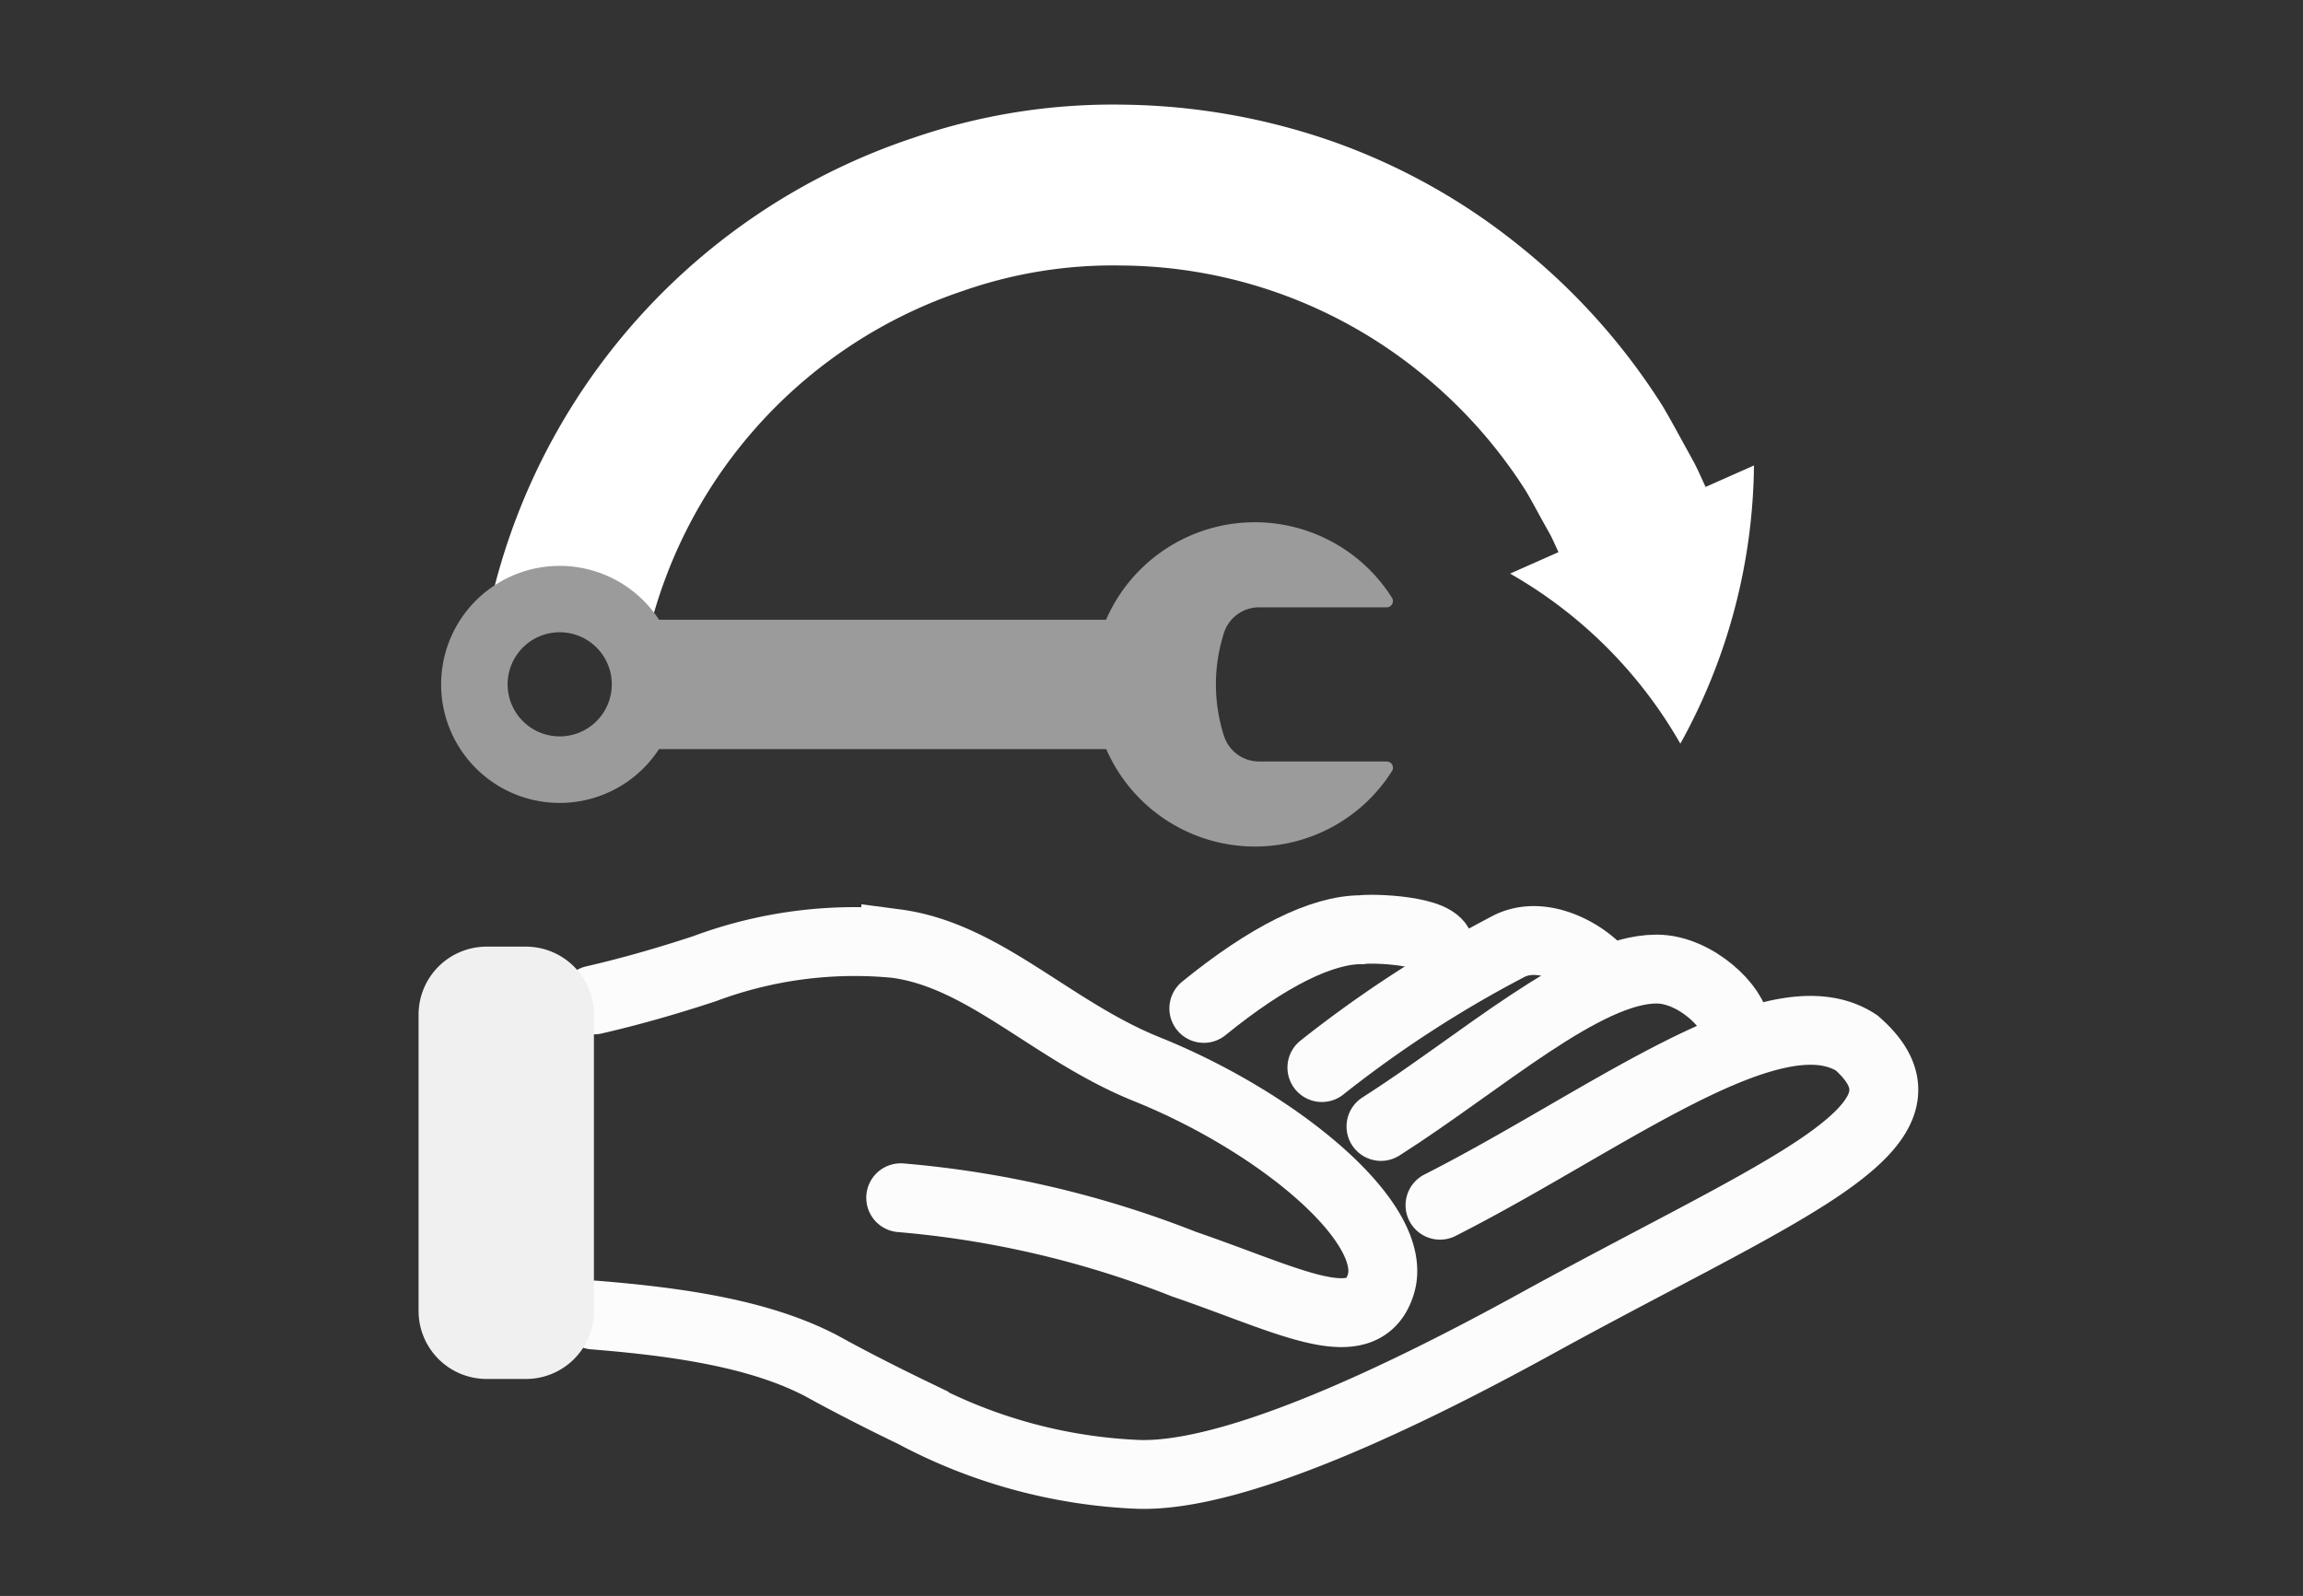
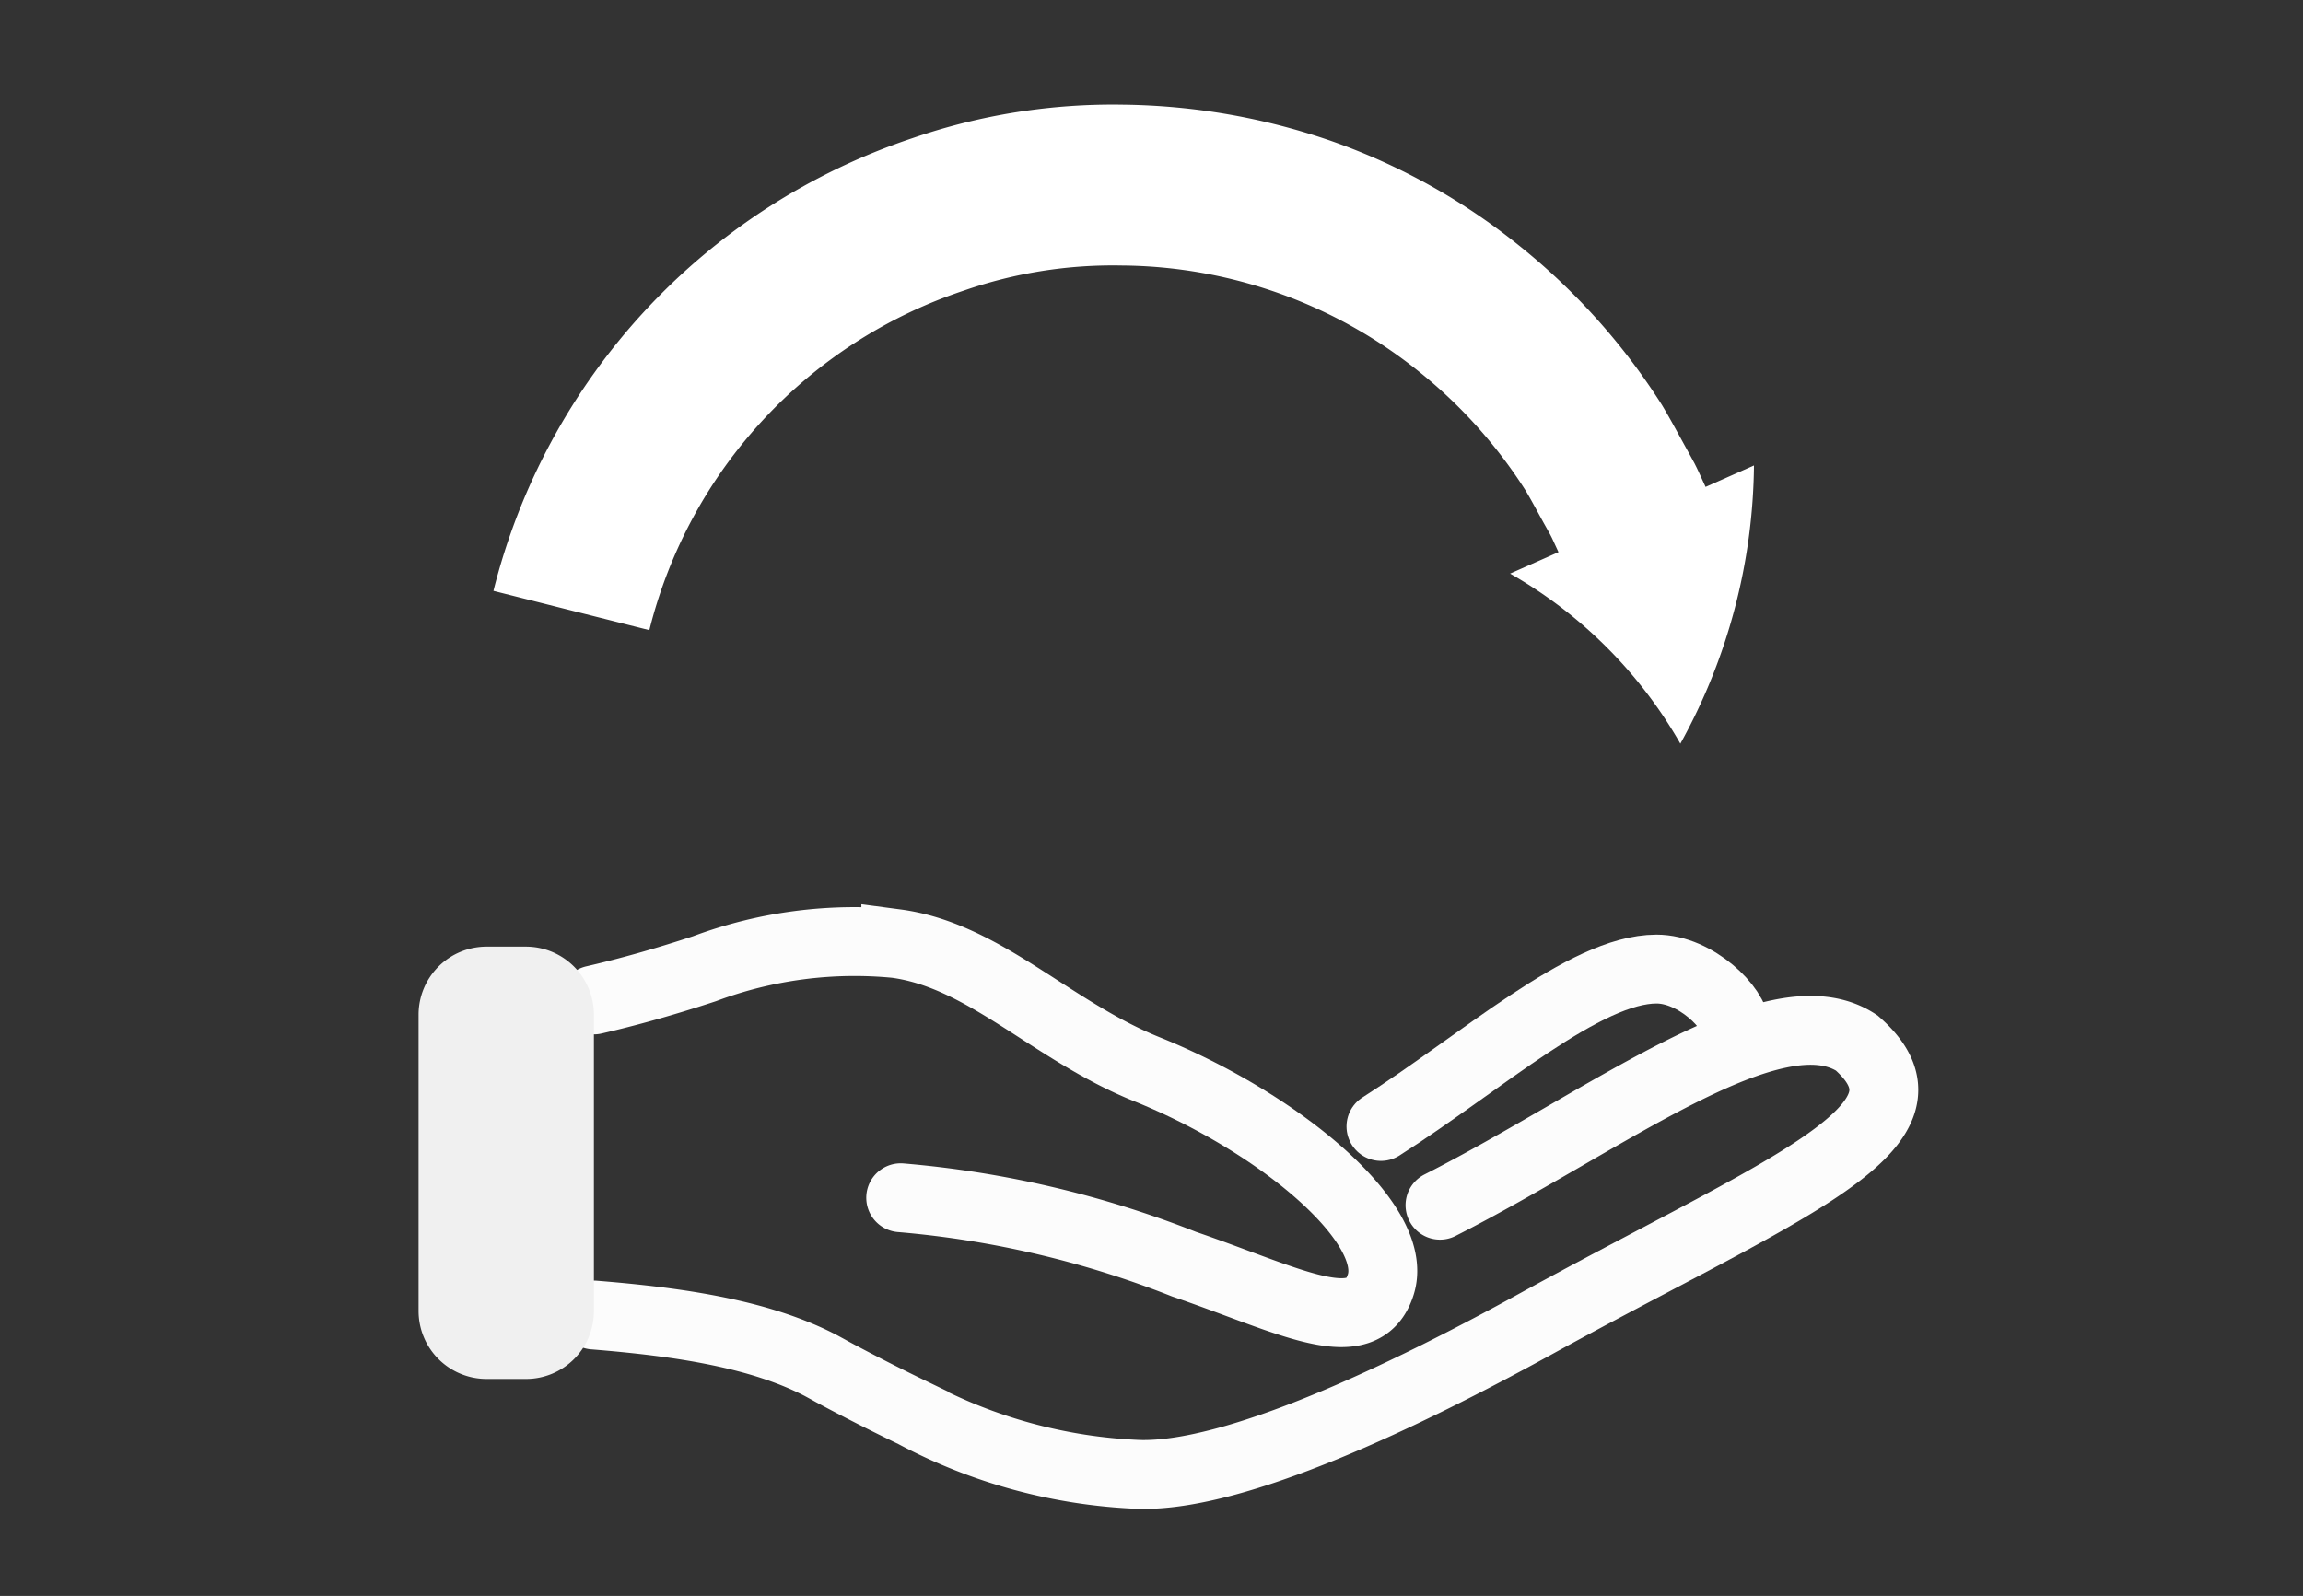
<svg xmlns="http://www.w3.org/2000/svg" width="88" height="61" viewBox="0 0 88 61">
  <rect x="0" y="0" width="88" height="61" fill="#333333" stroke="none" />
  <defs>
    <style>.a,.b{fill:#fff;}.a{opacity:0;}.c{fill:none;stroke:#fcfcfc;stroke-linecap:round;stroke-miterlimit:10;stroke-width:2.632px;}.d{fill:#f0f0f0;}.e{fill:#9b9b9b;}</style>
  </defs>
-   <rect class="a" width="88" height="61" />
  <g transform="translate(-797.83 -803.058)">
    <path class="b" d="M822.642,827.143a18.354,18.354,0,0,1,12.009-12.975,17.34,17.34,0,0,1,6.032-.962,18.327,18.327,0,0,1,11.363,4.051,18.654,18.654,0,0,1,4.079,4.55c.263.439.5.9.75,1.344l.188.336.068.134.05.108.2.433-1.849.82a17.434,17.434,0,0,1,6.506,6.5,22.354,22.354,0,0,0,2.813-10.633l-1.849.82-.264-.575-.068-.143-.089-.179-.245-.449c-.332-.595-.649-1.2-1-1.784a24.827,24.827,0,0,0-5.444-6.082,24.172,24.172,0,0,0-7.117-3.984,25.133,25.133,0,0,0-8.031-1.415,23.47,23.47,0,0,0-8.059,1.284,24.5,24.5,0,0,0-16,17.3Z" />
    <path class="c" d="M820.523,853.32c3.346.268,6.379.737,8.675,1.933l.292.159c.051.028.1.056.155.086h0c.986.531,2.026,1.059,3.112,1.583a19.947,19.947,0,0,0,8.591,2.331c3.715.105,10.186-3.016,15.153-5.747,9.551-5.251,15.907-7.552,12.277-10.742-3.139-2.074-9.612,3-15.924,6.2" />
    <path class="c" d="M832.247,848.838a38.187,38.187,0,0,1,10.83,2.54c4.013,1.372,6.852,2.969,7.521.752.7-2.331-3.909-6.175-8.953-8.208-3.634-1.465-6.2-4.353-9.585-4.8a16.387,16.387,0,0,0-7.308.961c-1.564.515-2.949.9-4.229,1.194" />
    <path class="c" d="M864.135,842.353c0-.752-1.5-2.256-3.008-2.256-2.737,0-6.7,3.578-10.529,6.016" />
-     <path class="c" d="M858.87,840.1c-.752-.752-2.256-1.5-3.454-.838a44.909,44.909,0,0,0-7.075,4.6" />
-     <path class="c" d="M852.854,839.345c0-.752-2.643-.815-3.009-.752-1.5,0-3.562,1.01-6.016,3.008" />
    <path class="d" d="M816.424,839.24h1.5a2.6,2.6,0,0,1,2.6,2.6v11.33a2.594,2.594,0,0,1-2.6,2.594h-1.5a2.6,2.6,0,0,1-2.6-2.594v-11.33a2.6,2.6,0,0,1,2.6-2.6Z" />
-     <path class="e" d="M845.782,835.414a6.191,6.191,0,0,0,5.236-2.882.239.239,0,0,0-.2-.369h-4.877a1.41,1.41,0,0,1-1.343-.982,6.453,6.453,0,0,1,0-3.931,1.409,1.409,0,0,1,1.341-.979h4.878a.239.239,0,0,0,.2-.369,6.2,6.2,0,0,0-10.923.843H823.012a4.53,4.53,0,1,0,0,4.944H840.1A6.2,6.2,0,0,0,845.782,835.414Zm-28.555-6.2a1.99,1.99,0,1,1,1.99,1.99A1.989,1.989,0,0,1,817.227,829.217Z" />
  </g>
</svg>